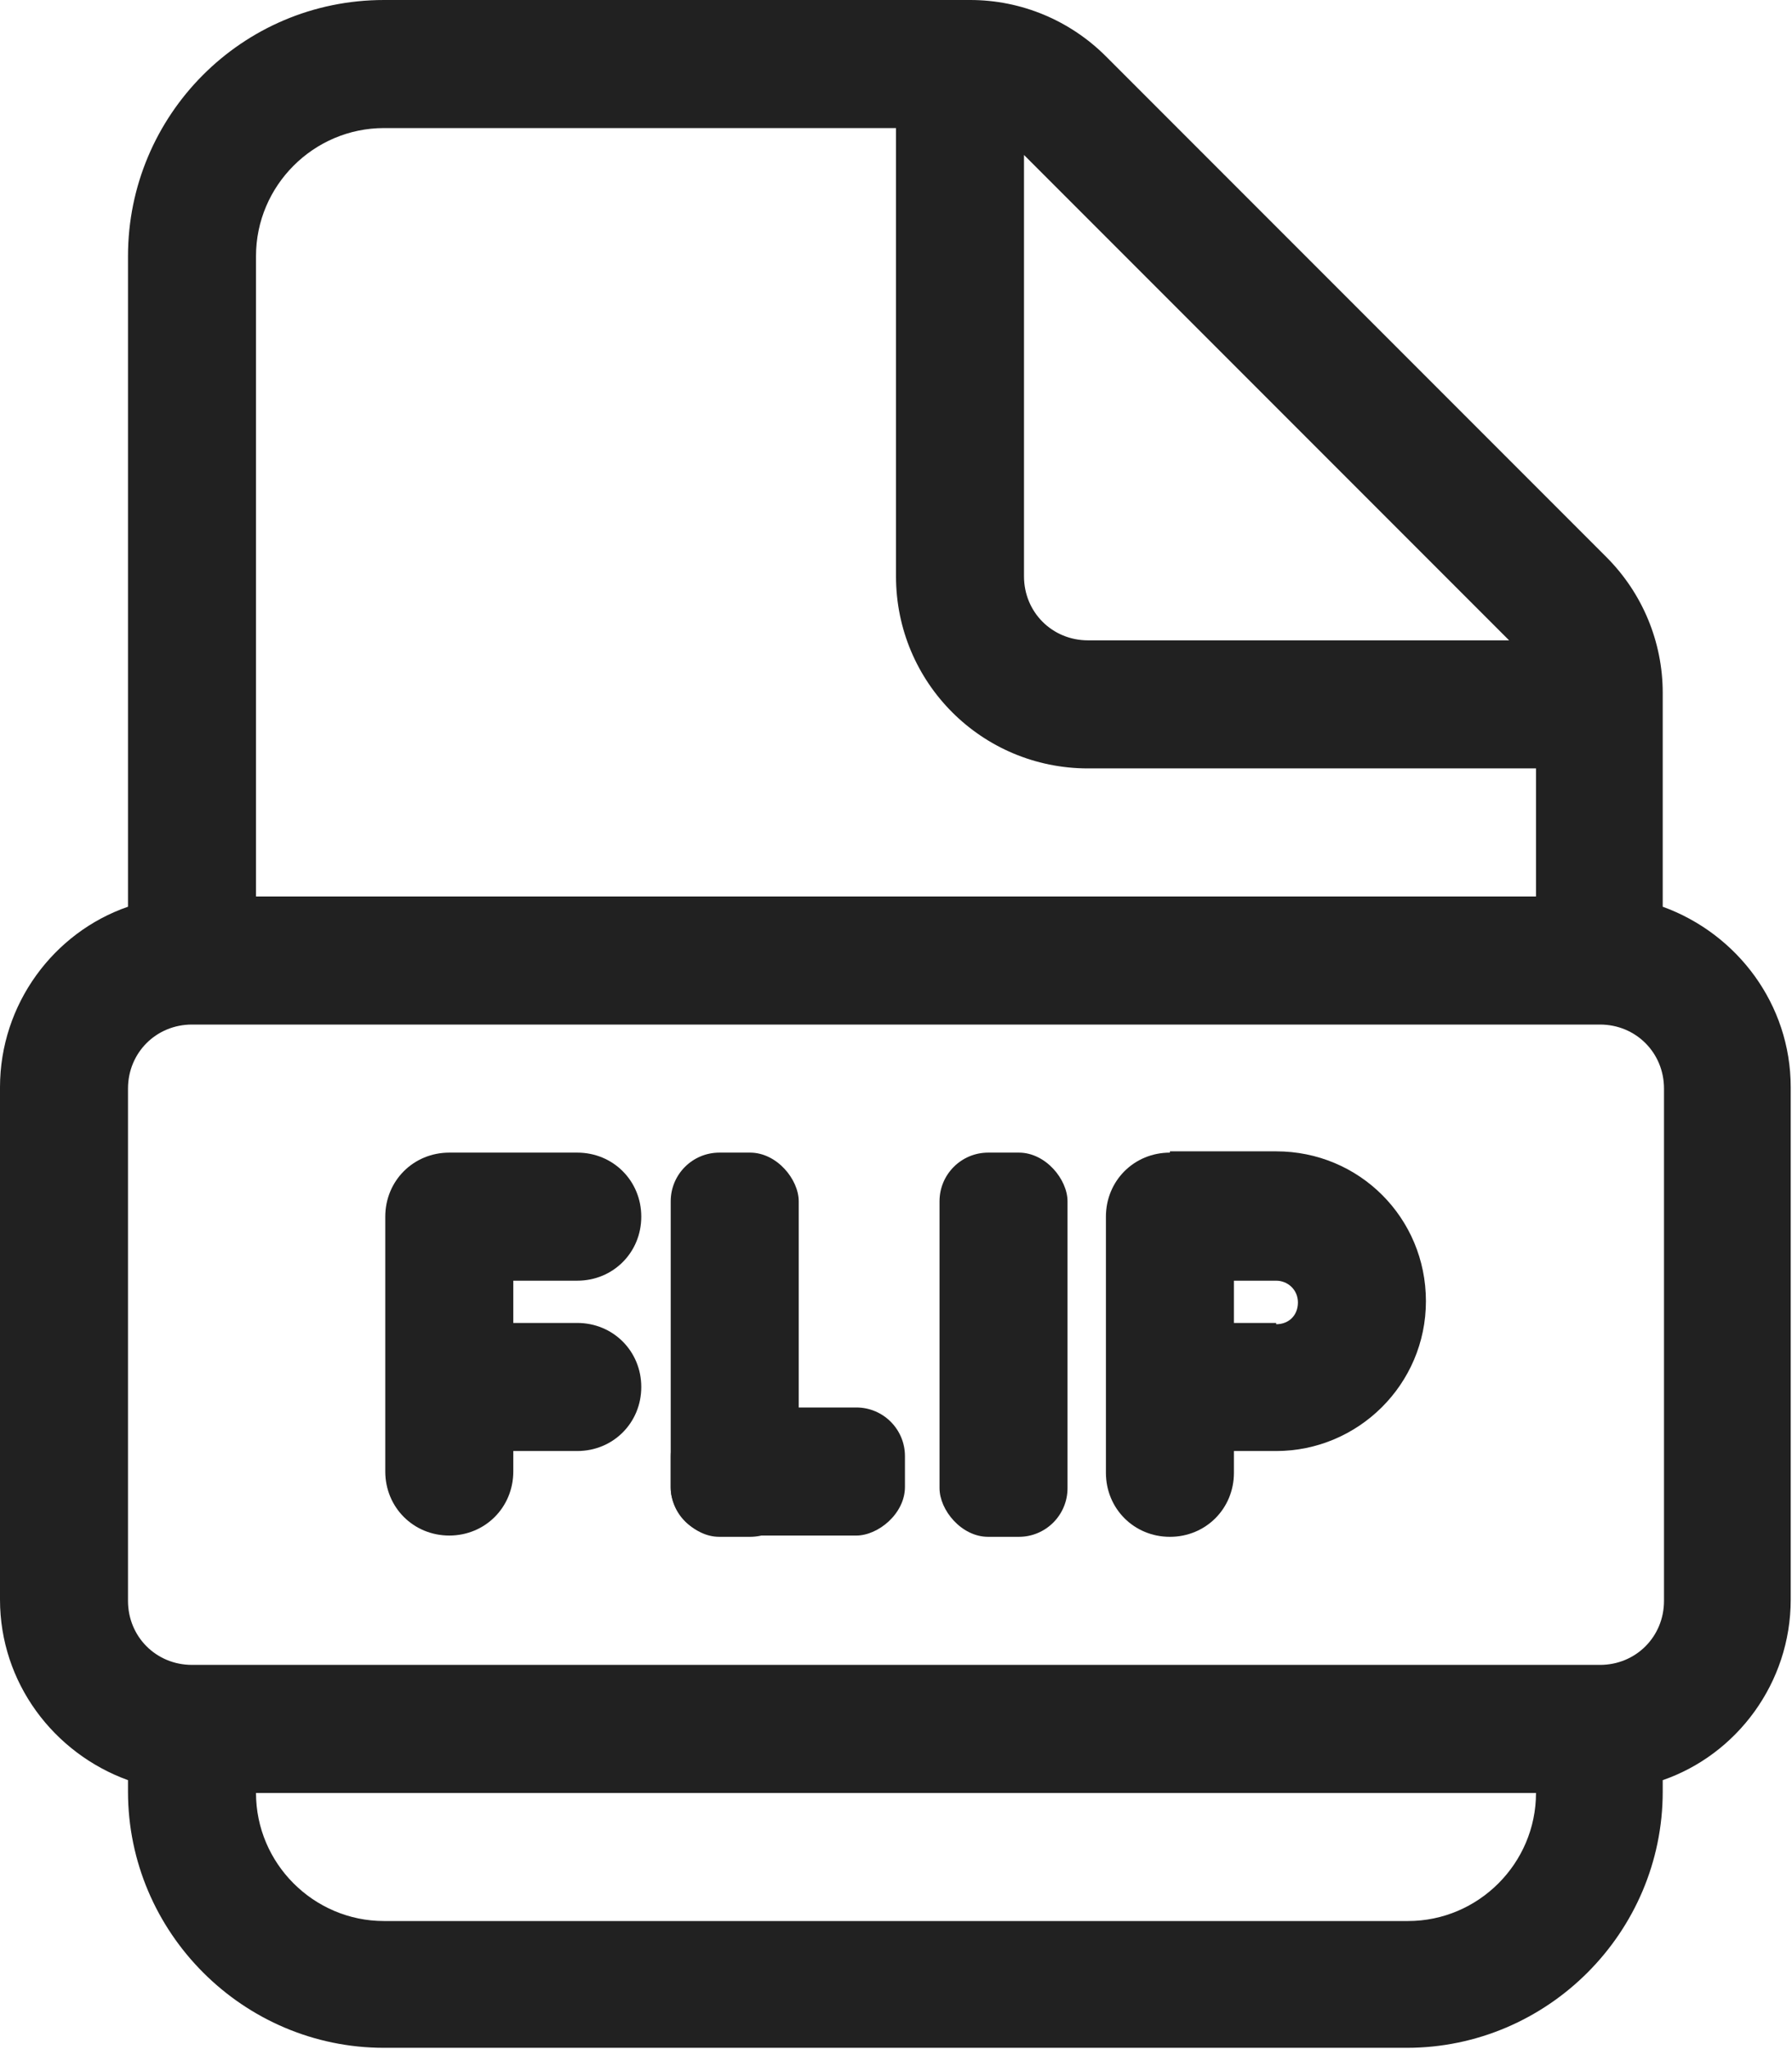
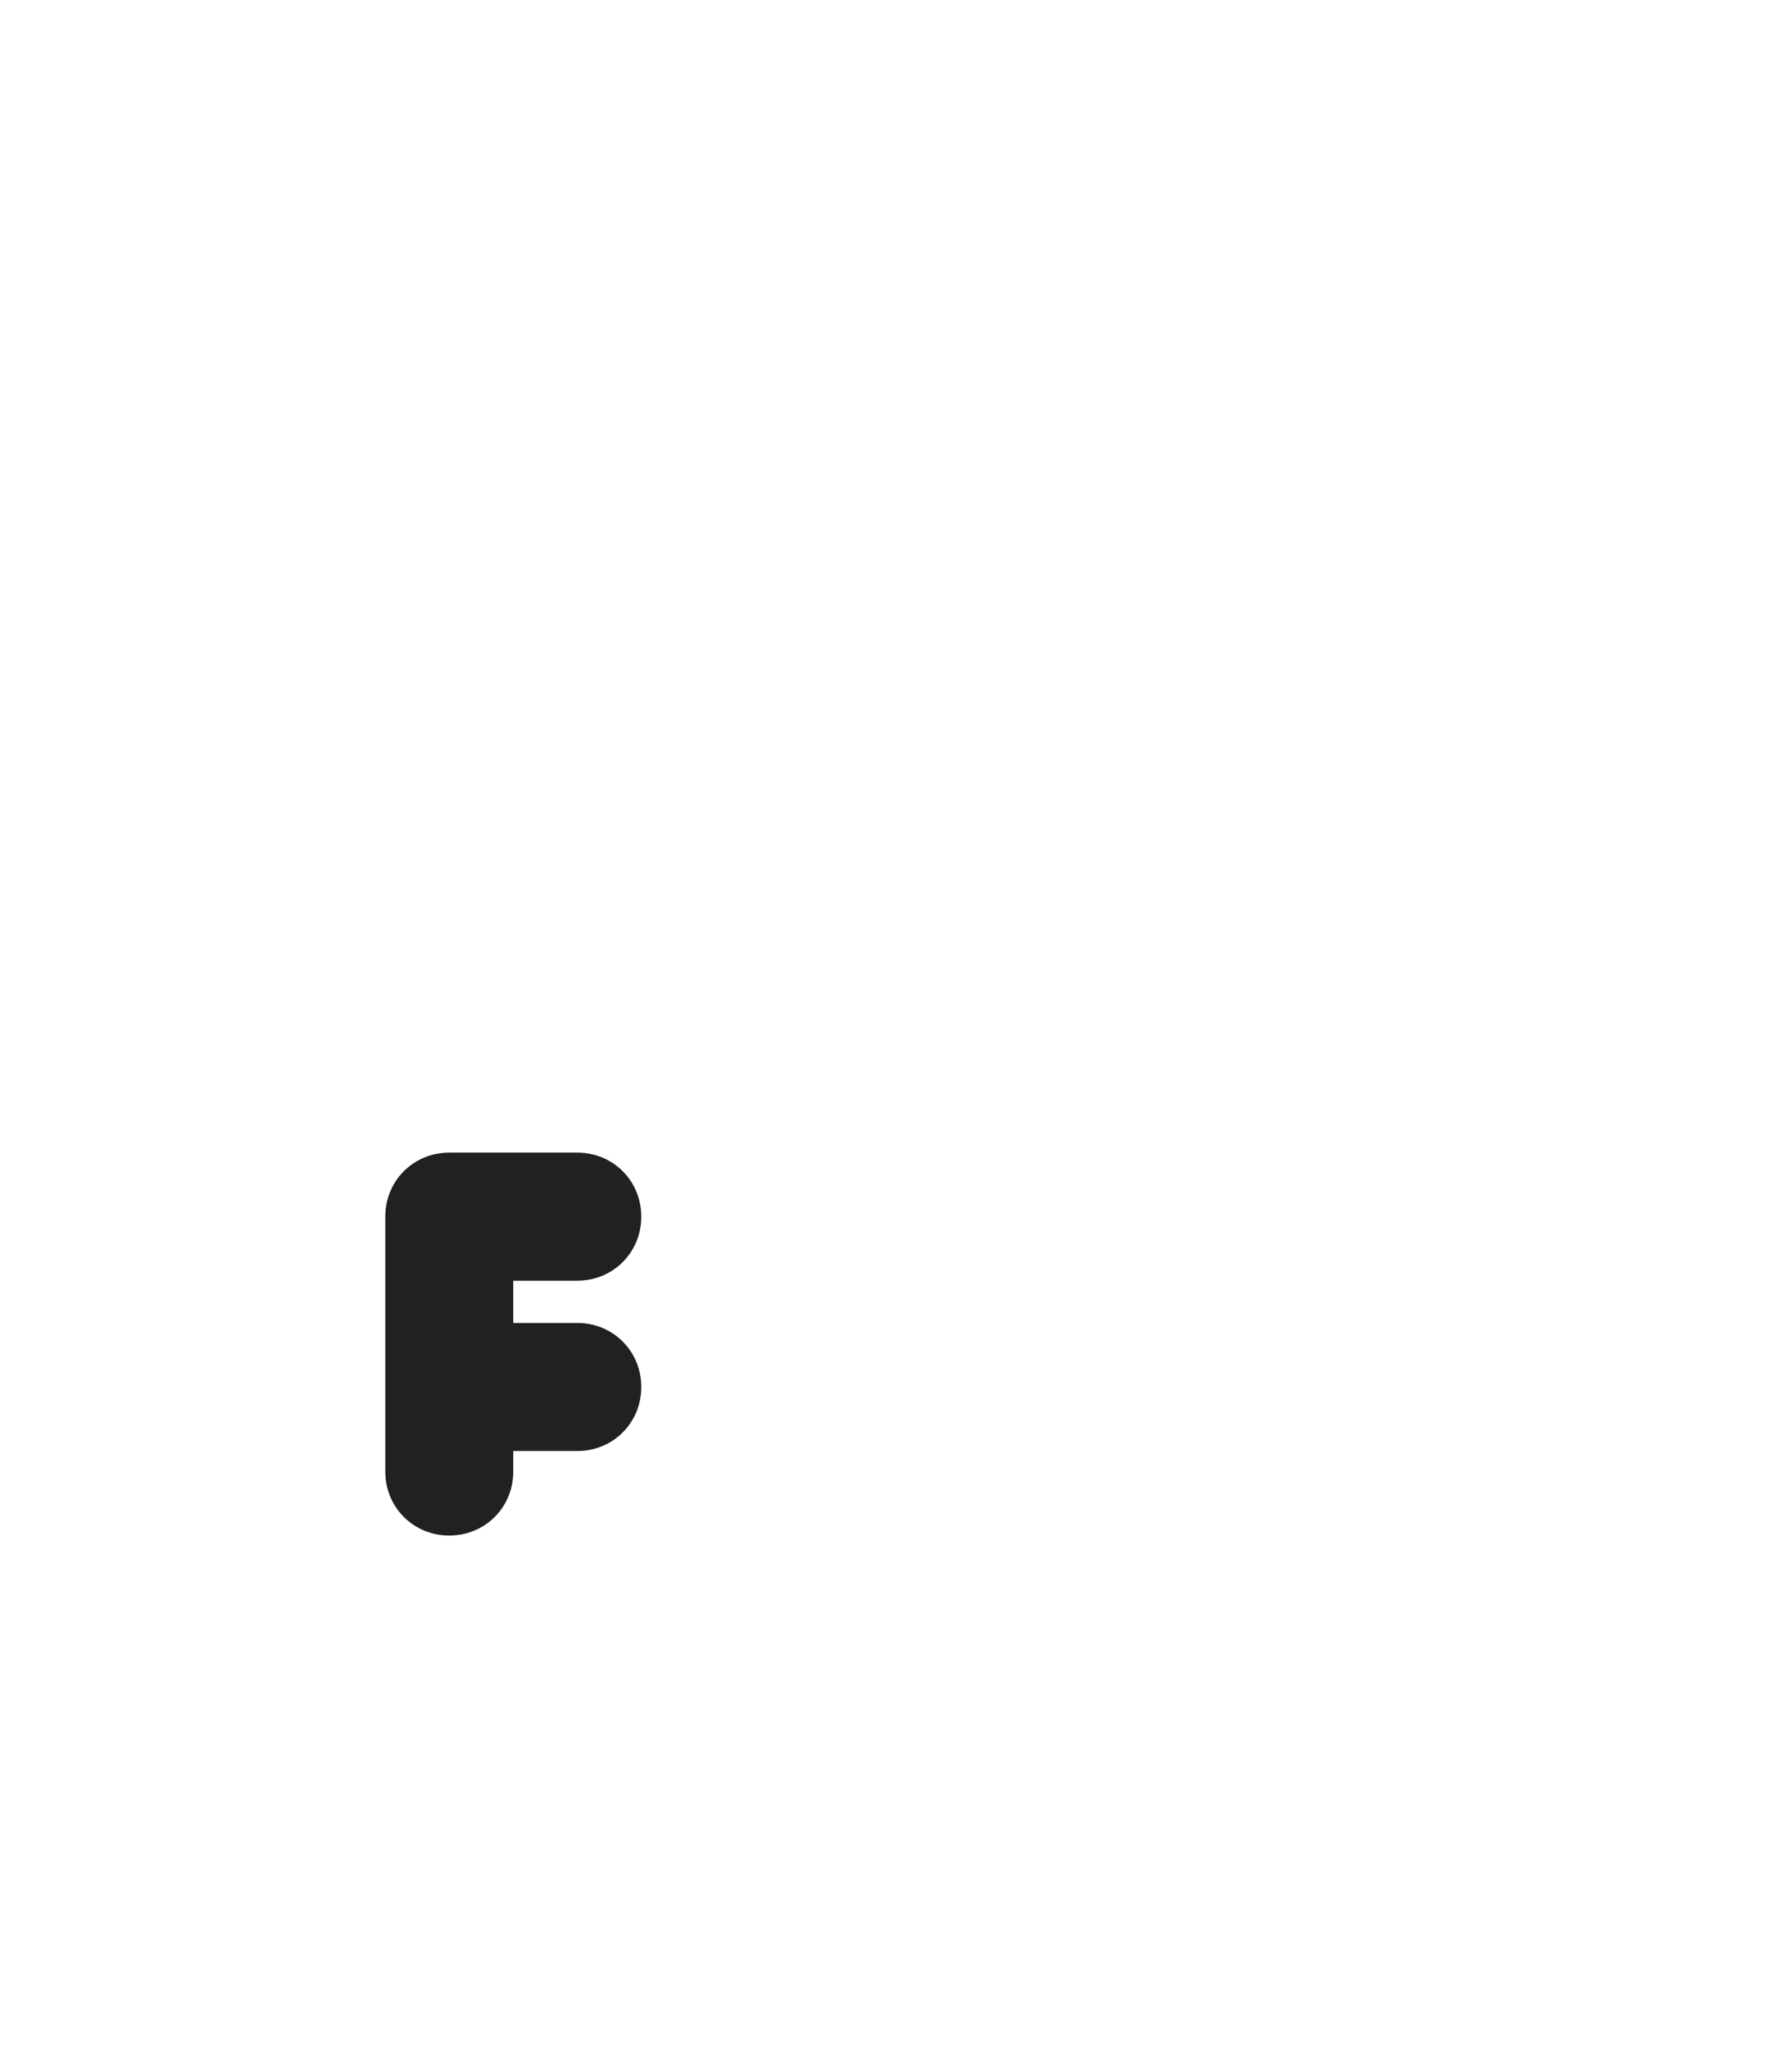
<svg xmlns="http://www.w3.org/2000/svg" id="Capa_1" viewBox="0 0 14 16">
  <defs>
    <style>.cls-1{fill:#212121;}</style>
  </defs>
-   <path class="cls-1" d="M9.14,9c-.28,0-.5,.22-.5,.5v2c0,.28,.22,.5,.5,.5s.5-.22,.5-.5v-.17h.33c.64,0,1.17-.52,1.17-1.17s-.52-1.17-1.17-1.17h-.83Zm.83,1.33h-.33v-.33h.33c.09,0,.17,.07,.17,.17s-.07,.17-.17,.17Z" />
  <path class="cls-1" d="M3.01,9.5c0-.28,.22-.5,.5-.5h1c.28,0,.5,.22,.5,.5s-.22,.5-.5,.5h-.5v.33s.5,0,.5,0c.28,0,.5,.22,.5,.5s-.22,.5-.5,.5h-.5v.16c0,.28-.22,.5-.5,.5-.28,0-.5-.22-.5-.5v-.67s0-1.33,0-1.33Z" />
-   <path class="cls-1" d="M1,2C1,.9,1.89,0,3,0H7.58c.4,0,.78,.16,1.06,.44l3.91,3.91c.28,.28,.44,.66,.44,1.06v1.67c.58,.21,1,.76,1,1.41v4c0,.65-.42,1.21-1,1.41v.09c0,1.1-.9,2-2,2H3c-1.1,0-2-.9-2-2v-.09c-.58-.21-1-.76-1-1.41v-4c0-.65,.42-1.21,1-1.41V2ZM12,6h-3.5c-.83,0-1.5-.67-1.5-1.5V1H3c-.55,0-1,.45-1,1V7H12v-1ZM2,14c0,.55,.45,1,1,1H11c.55,0,1-.45,1-1H2ZM8,1.21v3.29c0,.28,.22,.5,.5,.5h3.29L8,1.21ZM1.5,8c-.28,0-.5,.22-.5,.5v4c0,.28,.22,.5,.5,.5H12.5c.28,0,.5-.22,.5-.5v-4c0-.28-.22-.5-.5-.5H1.5Z" />
-   <rect class="cls-1" x="5.24" y="9" width="1" height="3" rx=".38" ry=".38" />
-   <rect class="cls-1" x="7.34" y="9" width="1" height="3" rx=".38" ry=".38" />
-   <rect class="cls-1" x="5.66" y="10.58" width="1" height="1.83" rx=".38" ry=".38" transform="translate(-5.34 17.65) rotate(-90)" />
</svg>